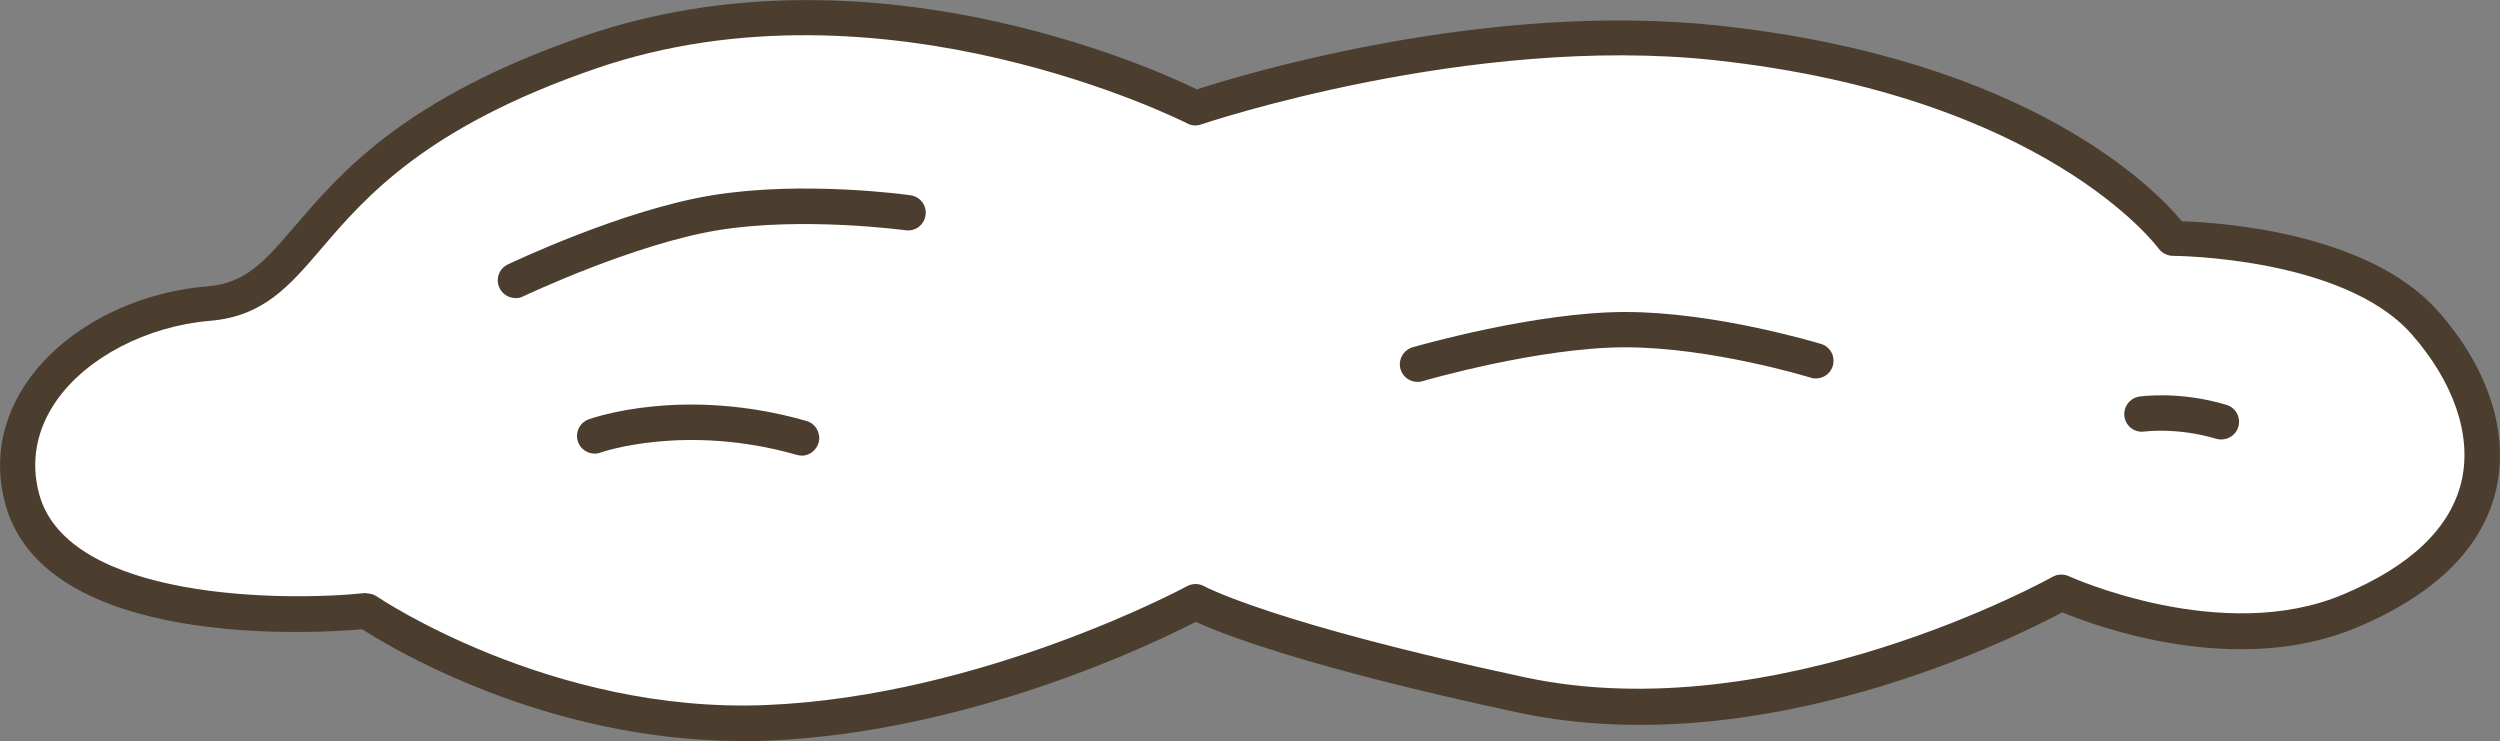
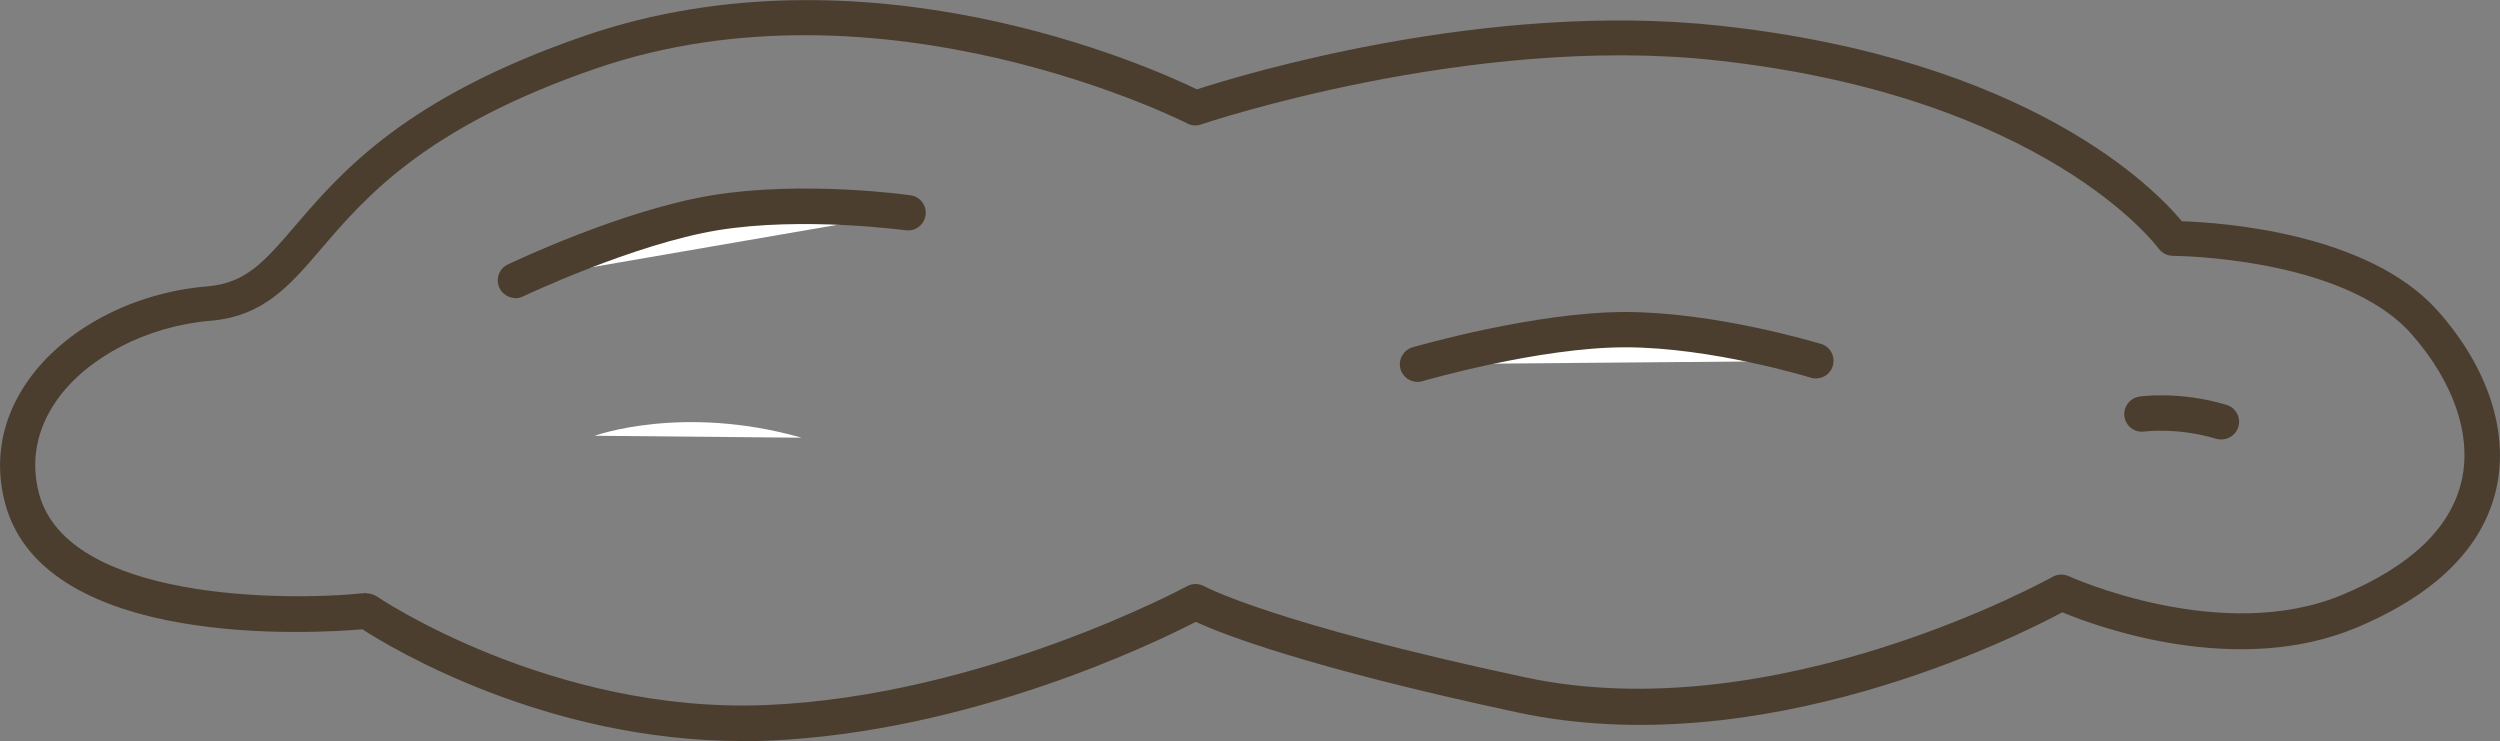
<svg xmlns="http://www.w3.org/2000/svg" id="_レイヤー_2" data-name="レイヤー 2" viewBox="0 0 141.59 41.97">
  <rect x="0" y="0" width="141.59" height="41.97" fill="#808080" stroke="none" />
  <defs>
    <style>
      .cls-1 {
        fill: #fff;
      }

      .cls-2 {
        fill: #4b3e2f;
      }
    </style>
  </defs>
  <g id="_ベース" data-name="ベース">
    <g>
      <g>
-         <path class="cls-1" d="M1.27,28.28c-1.58-5.8,4.22-10.55,10.55-11.07,6.33-.53,4.75-8.44,21.62-14.24,16.87-5.8,34.28,3.16,34.28,3.16,0,0,15.29-5.23,29.53-3.69,19.51,2.11,25.84,11.07,25.84,11.07,0,0,10.02,0,14.24,4.75,4.22,4.75,5.8,12.13-4.22,16.35-7.35,3.1-16.35-1.05-16.35-1.05,0,0-15.82,8.96-30.58,5.8-14.77-3.16-18.46-5.27-18.46-5.27,0,0-11.6,6.33-24.26,6.86-12.66.53-22.68-6.33-22.68-6.33,0,0-17.29,1.81-19.51-6.33Z" />
        <path class="cls-2" d="M42.04,41.97c-11.07,0-19.77-5.2-21.52-6.33-2.63.23-17.96,1.18-20.22-7.09H.3c-.66-2.43-.22-4.84,1.27-6.97,2.07-2.96,5.96-5.01,10.16-5.36,2.2-.18,3.24-1.4,4.97-3.41,2.63-3.07,6.24-7.28,16.41-10.78,15.9-5.46,31.95,1.71,34.68,3.03,2.56-.83,16.37-5.03,29.56-3.61,17.57,1.9,24.69,9.23,26.22,11.08,2.14.07,10.53.62,14.49,5.07,2.84,3.19,4.05,6.86,3.32,10.08-.75,3.32-3.41,5.97-7.9,7.86-6.78,2.85-14.68-.03-16.68-.86-2.73,1.46-17.08,8.62-30.85,5.67-12.01-2.57-16.79-4.47-18.23-5.13-2.32,1.2-12.76,6.25-24.23,6.73-.49.02-.97.03-1.46.03ZM20.78,33.61c.2,0,.4.06.56.17.1.07,9.9,6.66,22.07,6.15,12.26-.51,23.71-6.67,23.82-6.73.31-.17.67-.16.97,0,.03.02,3.87,2.1,18.17,5.16,14.21,3.04,29.73-5.61,29.88-5.69.28-.16.62-.17.91-.04.09.04,8.69,3.93,15.54,1.04,3.86-1.62,6.12-3.8,6.72-6.46.58-2.57-.46-5.6-2.86-8.31-3.87-4.35-13.4-4.41-13.49-4.41-.32,0-.63-.16-.82-.42-.06-.08-6.38-8.63-25.13-10.66-13.85-1.5-28.95,3.59-29.1,3.64-.26.09-.54.07-.78-.06-.17-.09-17.23-8.7-33.49-3.11-9.65,3.32-13.06,7.29-15.54,10.19-1.84,2.15-3.3,3.85-6.32,4.1-3.56.3-6.98,2.07-8.69,4.52-1.14,1.63-1.48,3.46-.98,5.3,1.64,6,13.87,6.08,18.44,5.6.03,0,.07,0,.1,0Z" />
      </g>
      <g>
        <path class="cls-1" d="M80.28,20.63s6.75-1.96,11.77-1.96,10.79,1.77,10.79,1.77" />
        <path class="cls-2" d="M80.28,21.63c-.43,0-.83-.28-.96-.72-.15-.53.15-1.08.68-1.24.28-.08,6.95-2,12.05-2s10.85,1.74,11.09,1.81c.53.16.82.72.66,1.25s-.73.82-1.25.66c-.06-.02-5.61-1.72-10.5-1.72s-11.43,1.9-11.49,1.92c-.09.03-.19.04-.28.04Z" />
      </g>
      <g>
        <path class="cls-1" d="M121.3,23.45s2.03-.31,4.5.44" />
        <path class="cls-2" d="M125.8,24.89c-.1,0-.19-.01-.29-.04-2.2-.66-4.04-.41-4.06-.41-.55.08-1.05-.3-1.13-.84-.08-.54.29-1.05.84-1.14.09-.01,2.28-.33,4.94.47.53.16.83.72.67,1.25-.13.43-.53.71-.96.71Z" />
      </g>
      <g>
        <path class="cls-1" d="M29.19,15.88s6.35-3.03,11.3-3.84c5.04-.82,10.94,0,10.94,0" />
        <path class="cls-2" d="M29.19,16.88c-.37,0-.73-.21-.9-.57-.24-.5-.03-1.1.47-1.33.26-.13,6.53-3.1,11.57-3.92,5.12-.84,10.99-.04,11.24,0,.55.08.93.58.85,1.13-.08.55-.58.93-1.13.85-.06,0-5.81-.79-10.64,0-4.75.78-10.97,3.72-11.03,3.75-.14.07-.29.1-.43.1Z" />
      </g>
      <g>
        <path class="cls-1" d="M33.68,24.68s4.98-1.81,11.72.11" />
-         <path class="cls-2" d="M45.4,25.8c-.09,0-.18-.01-.28-.04-6.31-1.8-11.06-.15-11.1-.13-.52.19-1.09-.08-1.28-.6-.19-.52.08-1.09.6-1.28.22-.08,5.37-1.9,12.33.09.53.15.84.71.69,1.24-.13.44-.53.73-.96.73Z" />
      </g>
    </g>
  </g>
</svg>